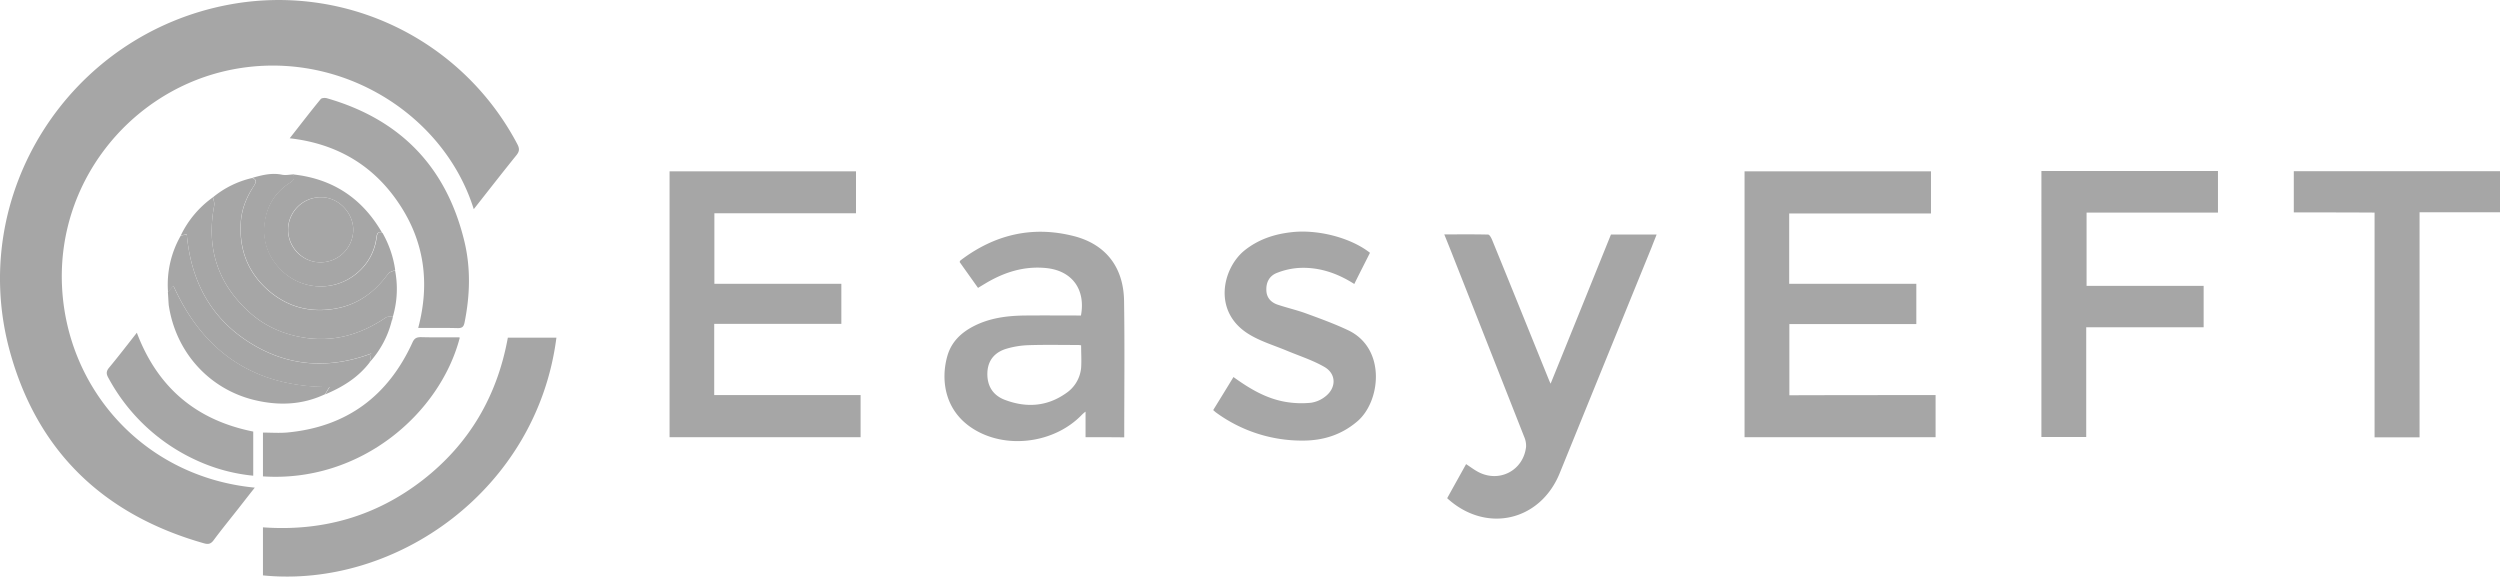
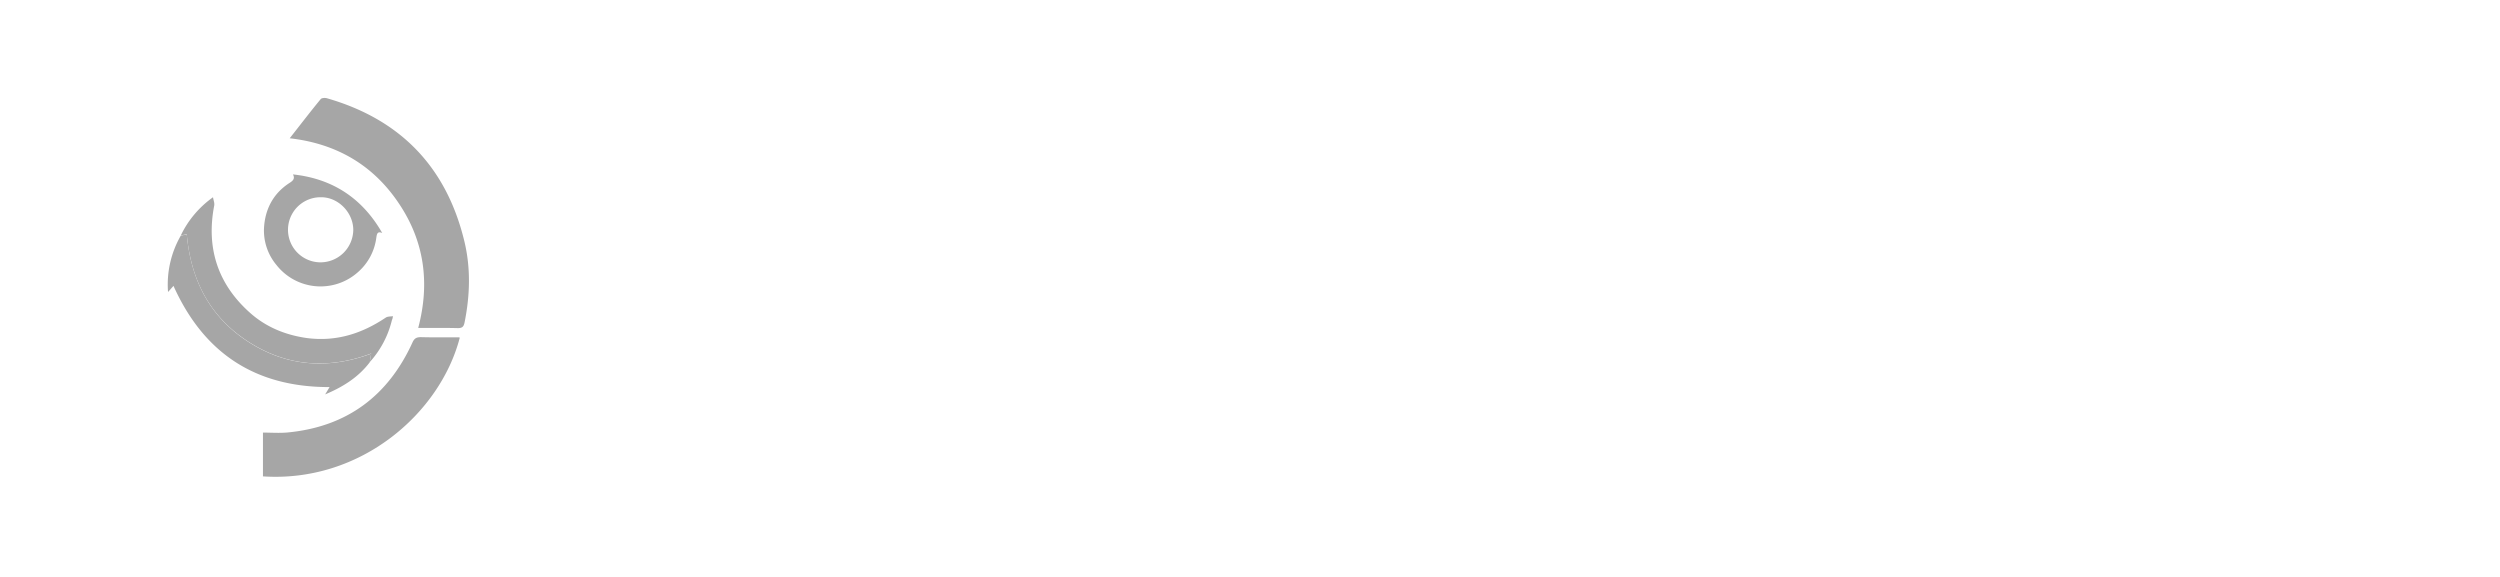
<svg xmlns="http://www.w3.org/2000/svg" id="Layer_1" data-name="Layer 1" viewBox="0 0 1467 338.341">
  <defs>
    <style>.cls-1{fill:#a6a6a6}</style>
  </defs>
-   <path class="cls-1" d="M350.7 243.8c-18-57.8-82.8-96.7-147.8-80.6-55.4 13.8-96.7 65.6-93.8 126 2.9 60.5 48.4 111.8 113.1 118-3.4 4.3-6.6 8.4-9.8 12.5-4.8 6.1-9.7 12.1-14.3 18.3-1.6 2.2-3.1 2.6-5.6 1.9-58.7-16.6-97.8-53.7-114-112.6-25.3-92.1 34.8-186.2 129-203.6a158.221 158.221 0 0 1 168.8 82c1.4 2.7 1.2 4.3-.7 6.6-8.3 10.3-16.4 20.7-24.9 31.5zM1208.5 352.9v24.7h-112.1v-156h109.4v24.7h-83.2v41.3h74.6v23.6h-74.5V353c28.5-.1 56.9-.1 85.8-.1zM577.7 352.9v24.7H465.6v-156H575v24.6h-83.1v41.4h74.5v23.5h-74.6v41.8zM921.9 413.4c3.7-6.7 7.4-13.3 11.1-20 2.6 1.7 4.8 3.4 7.3 4.7 12.4 6.4 26.4-1.1 27.9-14.9a13.035 13.035 0 0 0-1.1-5.8q-20.85-52.95-41.7-105.8c-1.6-4.1-3.3-8.3-5.2-13 8.9 0 17.3-.1 25.7.1.9 0 1.9 2 2.4 3.2 11.3 27.6 22.4 55.2 33.6 82.8.1.2.2.4.7 1.5 12-29.5 23.7-58.5 35.4-87.5h26.8c-1 2.6-2 5-2.9 7.4q-27 66.3-54 132.7c-11.5 28.2-43.3 35.4-66 14.6zM1270.6 221.4h103.6v24.4h-77.1v43h68.7v24.3h-68.9v64.4h-26.3zM709.7 377.6v-15a18.73 18.73 0 0 0-2.4 2.1c-14.9 15.3-40.4 19.7-59.6 10.2-21.1-10.5-23.3-31.1-18.9-45.6 2.4-7.7 7.8-12.9 14.8-16.6 9.7-5.1 20.1-6.4 30.9-6.5 10.9-.1 21.7 0 32.5 0 2.9-15.6-5.5-26.6-21-27.9-12.6-1.1-23.9 2.5-34.6 8.8-1.5.9-3 1.8-4.8 2.9-3.6-5.1-7.2-10.1-10.8-15.2.2-.4.3-.8.6-1 19.9-15.1 42.1-20.4 66.4-14.2 18.8 4.8 29.2 18.3 29.5 38 .4 26.6.1 53.2.1 80.1-7.5-.1-14.9-.1-22.7-.1zm-2.6-53.9a11.019 11.019 0 0 0-1.8-.2c-9.6 0-19.2-.2-28.8.1a51.736 51.736 0 0 0-12.9 2c-7.4 2.1-11.2 7.1-11.5 14-.3 7.5 2.9 13.2 10 16 12.5 4.8 24.7 4.2 36-3.7a20.231 20.231 0 0 0 9-14.9c.3-4.4 0-8.8 0-13.3zM1418.7 245.7v-24.2h121v24.1h-47.2v132.1h-26.4V245.8c-16-.1-31.6-.1-47.4-.1zM227 458.7v-28.2c34.8 2.5 66.2-6.4 93.7-27.7 27.4-21.3 43.8-49.4 50-83.6h28.5c-11.4 89.1-94 147.3-172.2 139.5zM796.5 342.3c9.8 7.1 19.7 12.9 31.3 14.7a55.516 55.516 0 0 0 14.1.4 17.54 17.54 0 0 0 8.4-3.6c6.6-5 6.7-13.3-.4-17.4-6.9-4-14.8-6.5-22.2-9.6-7.2-3-14.9-5.3-21.6-9.3-22.2-13.1-16.1-39-3.1-49.5 7.9-6.3 16.9-9.4 26.8-10.6 15.5-2 35.2 2.9 46.8 12-3 6-6.1 12-9.2 18.3-10.2-6.5-21-10.1-32.8-9.4a42.017 42.017 0 0 0-12.6 2.9c-4.4 1.7-6.4 5.5-6.2 10.2.1 4.4 2.8 7.2 6.8 8.5 5.7 1.9 11.5 3.2 17.1 5.3 8.2 3 16.4 6 24.2 9.7 22.3 10.7 19 41.6 5.4 53.3-9.3 8-20.1 11.4-32.1 11.4a85.309 85.309 0 0 1-51.1-16.6c-.5-.4-.9-.8-1.5-1.3 4-6.5 7.9-12.8 11.9-19.4z" transform="translate(-72.7 -121.058)" />
  <path class="cls-1" d="M242.7 202.2c6.3-8 12.1-15.6 18.2-23 .6-.7 2.5-.8 3.6-.5 43.2 12.4 70.2 40.4 80.7 84 3.8 15.8 3.3 31.7.1 47.6-.5 2.4-1.3 3.3-3.9 3.3-7.6-.2-15.2-.1-23.3-.1 7-26.4 3.6-51-11.5-73.3-15-22.3-36.5-34.9-63.9-38zM227 400.6v-25.7c4.9 0 9.9.4 14.8-.1 34.5-3.4 58.6-21.4 72.9-52.7 1.1-2.5 2.4-3.2 5-3.2 7.4.2 14.7.1 22.1.1a1.854 1.854 0 0 1 .7.2c-11.5 44.3-58.1 85.2-115.5 81.4z" transform="translate(-72.7 -121.058)" />
-   <path class="cls-1" d="M197.7 236.8a55.735 55.735 0 0 1 23-11.3c2.7 1 2.3 2.5 1 4.6-4.2 6.3-7.1 13.2-7.7 20.8-1.2 16 3.8 29.8 16 40.5 11.2 9.8 24.4 13.3 38.9 10.9 13.4-2.2 23.5-9.6 31.4-20.4.8-1.2 2.8-1.6 4.2-2.3a57.369 57.369 0 0 1-1.2 27c-1.4.3-3.1.1-4.2.8-14.1 9.5-29.2 14.3-46.5 12-12.6-1.7-23.9-6.5-33.2-14.8-18.9-16.8-25.8-38-21-62.9.3-1.6-.4-3.3-.7-4.9zM153 316.3c12.1 32 34.7 51.3 68.3 58v25.9a103.5 103.5 0 0 1-33.9-9.3 110.919 110.919 0 0 1-51.2-48.3c-1.3-2.3-1.1-3.9.6-5.9 5.4-6.5 10.7-13.4 16.2-20.4z" transform="translate(-72.7 -121.058)" />
  <path class="cls-1" d="M197.7 236.8c.2 1.6 1 3.3.7 4.9-4.8 24.9 2.1 46.1 21 62.9 9.3 8.3 20.6 13 33.2 14.8 17.2 2.3 32.4-2.5 46.5-12 1.1-.7 2.8-.6 4.2-.8l-.3 1.5a8.8 8.8 0 0 0-.5 1.5 56.146 56.146 0 0 1-12.8 23.9c.2-1.3.4-2.6.8-5-25.5 9.5-49.6 7.5-72-6.9-22.7-14.6-33.8-36.3-36.2-63.1-1.4.3-2.5.5-3.5.7a58.566 58.566 0 0 1 18.9-22.4z" transform="translate(-72.7 -121.058)" />
-   <path class="cls-1" d="M304.6 279.5c-1.4.7-3.4 1.1-4.2 2.3-7.9 10.9-18 18.2-31.4 20.4-14.6 2.4-27.7-1.1-38.9-10.9-12.2-10.7-17.2-24.4-16-40.5.6-7.6 3.6-14.5 7.7-20.8 1.3-2 1.7-3.6-1-4.6 5.7-1.6 11.4-3.1 17.5-1.8 2.1.4 4.3-.1 6.5-.2 1.4 2.5-.1 3.7-2 5-9.8 6.2-14.5 15.7-15 26.9a31.492 31.492 0 0 0 7.2 21.1 32.924 32.924 0 0 0 48 4.3 32.179 32.179 0 0 0 10.7-20c.3-1.8.4-4.3 3.5-2.9a61.415 61.415 0 0 1 7.4 21.7z" transform="translate(-72.7 -121.058)" />
  <path class="cls-1" d="M178.8 259.3c1.1-.2 2.1-.4 3.5-.7 2.4 26.7 13.5 48.5 36.2 63.1 22.4 14.4 46.6 16.3 72 6.9-.4 2.3-.6 3.7-.8 5-6.8 9-16 14.6-26.2 18.9.8-1.3 1.5-2.5 2.6-4.3-43.9.1-74-20.2-91.6-59.4-1.2 1.4-2.2 2.5-3.2 3.6a57.636 57.636 0 0 1 7.5-33.1zM297 257.8c-3.1-1.4-3.2 1.1-3.5 2.9a32.179 32.179 0 0 1-10.7 20 32.924 32.924 0 0 1-48-4.3 31.492 31.492 0 0 1-7.2-21.1c.5-11.1 5.2-20.6 15-26.9 1.9-1.2 3.4-2.5 2-5 23.4 2.5 40.8 14.1 52.4 34.4zM260.6 275a19.272 19.272 0 0 0 19.4-19c0-10.2-8.8-19.3-19-19.2a19.1 19.1 0 0 0-.4 38.2z" transform="translate(-72.7 -121.058)" />
-   <path class="cls-1" d="M171.2 292.3c1-1.1 2-2.2 3.2-3.6 17.7 39.2 47.8 59.5 91.6 59.4-1 1.7-1.8 3-2.6 4.3-13.5 6.4-27.6 6.8-41.8 3.3-26.6-6.6-45.9-28.4-49.9-55.7-.2-2.6-.3-5.2-.5-7.7zM302.6 309.5a8.8 8.8 0 0 0 .5-1.5 8.8 8.8 0 0 0-.5 1.5zM260.6 275c-10.2 0-18.9-8.9-18.8-19.3a19.275 19.275 0 0 1 19.2-18.9c10.2-.1 19 9 19 19.2a19.272 19.272 0 0 1-19.4 19z" transform="translate(-72.7 -121.058)" />
</svg>